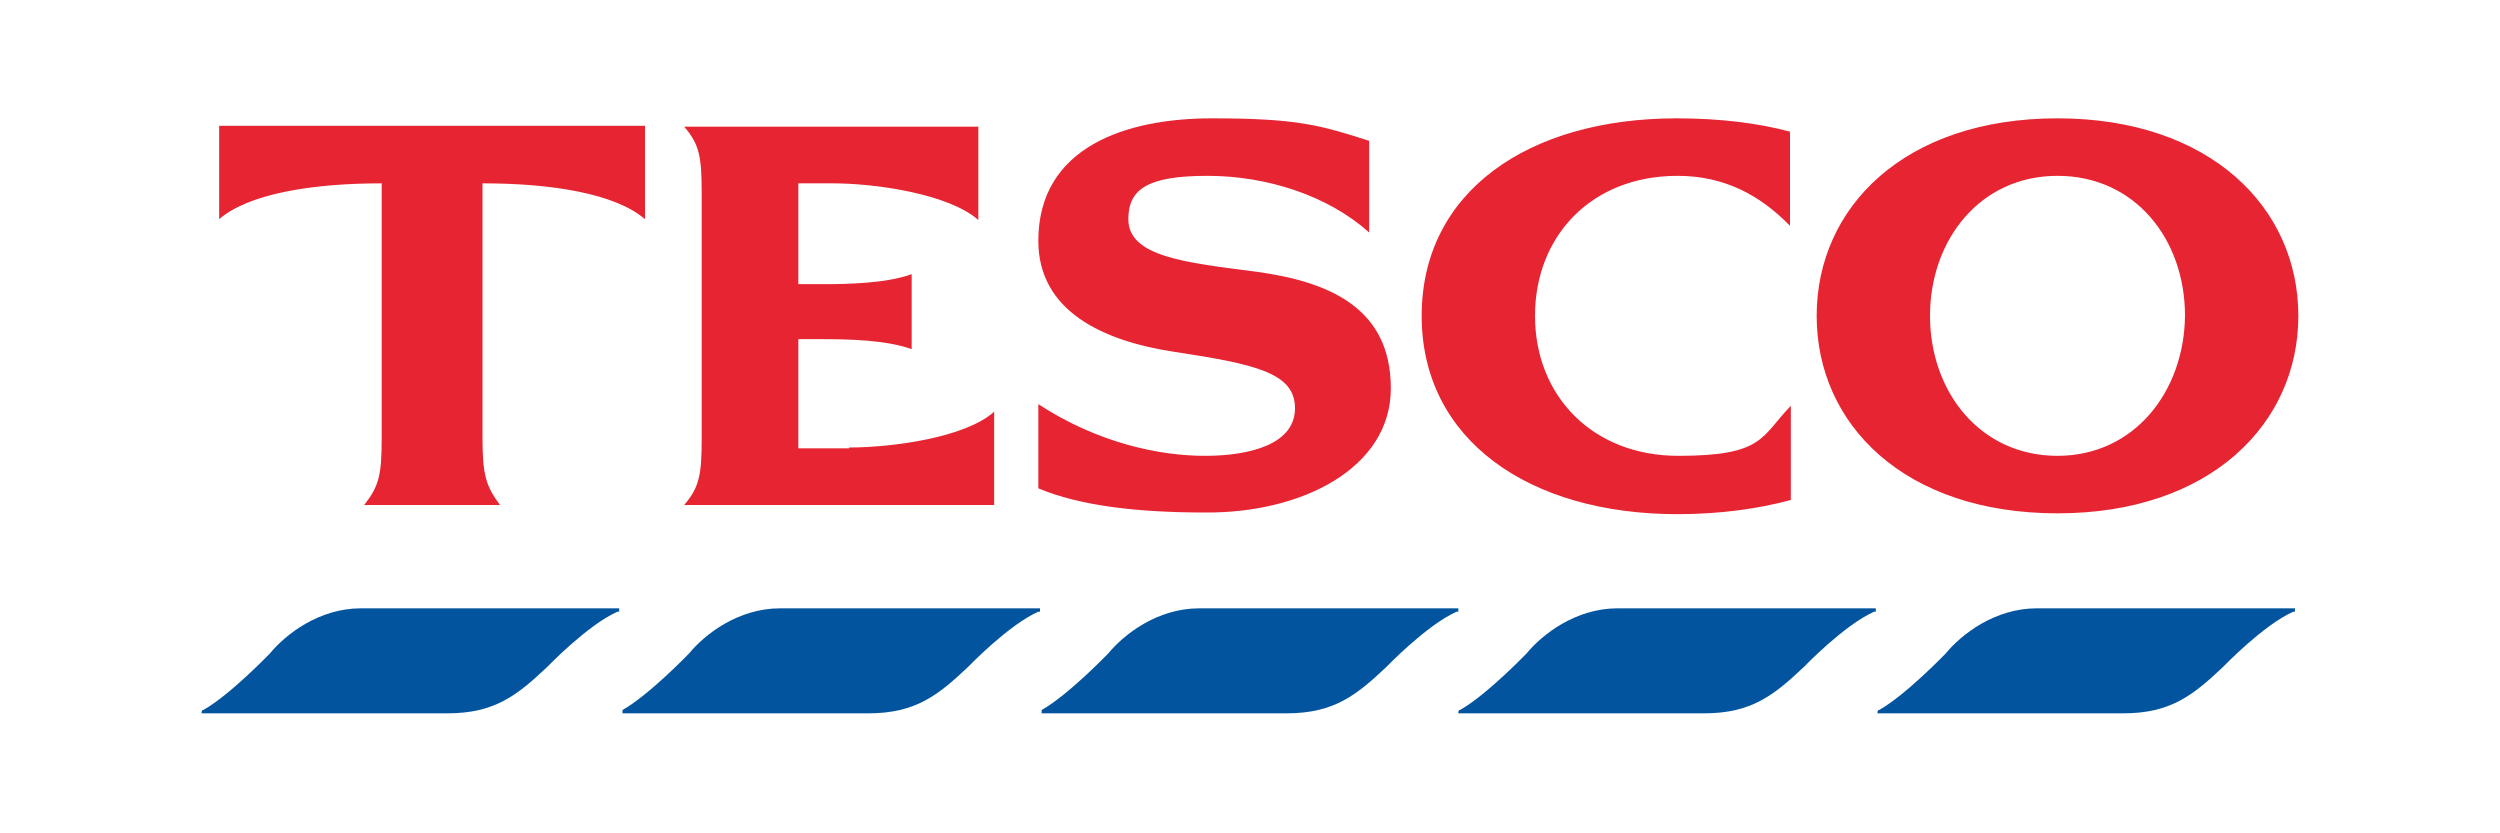
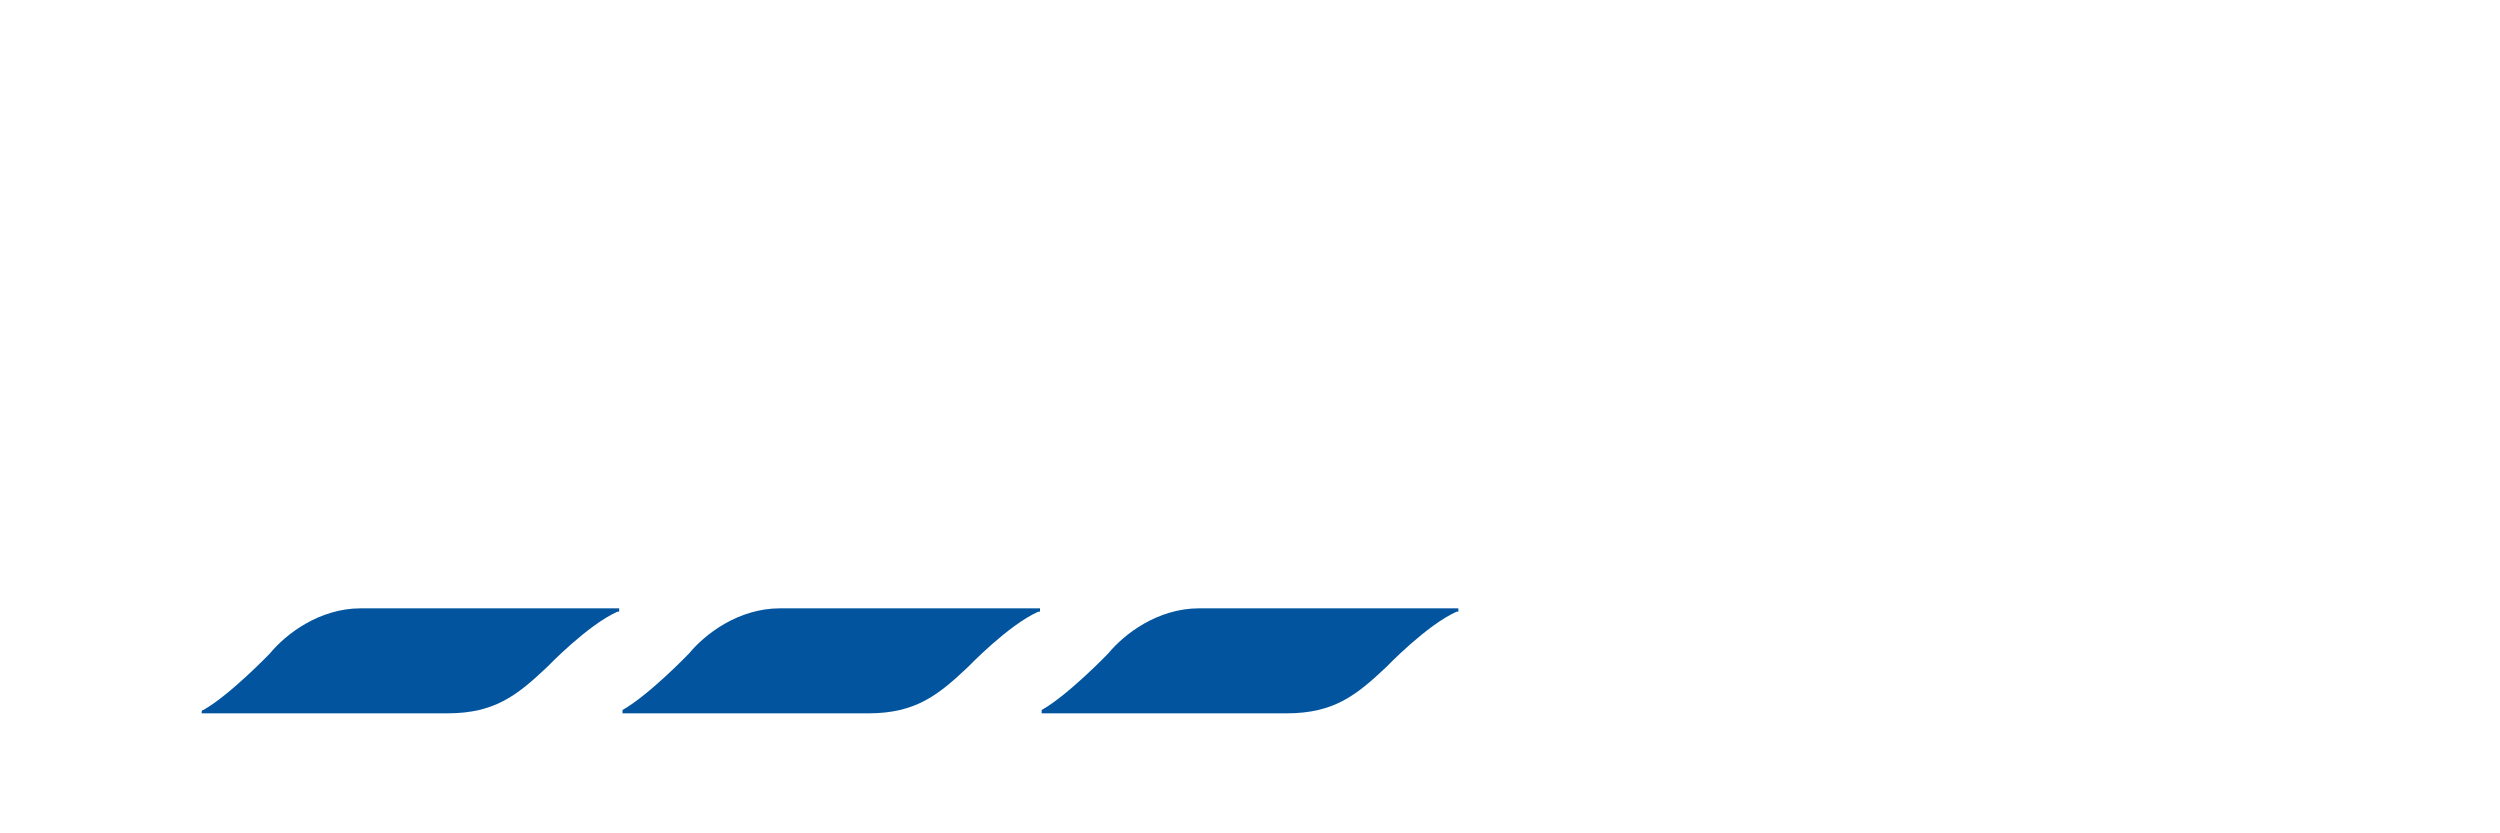
<svg xmlns="http://www.w3.org/2000/svg" id="Layer_1" version="1.1" viewBox="0 0 300 100" width="300" height="100">
-   <path d="M246.9,14.2c-18.4,0-28.9,10.7-28.9,23.7s10.5,23.7,28.9,23.7,28.9-10.8,28.9-23.7c0-13-10.6-23.7-28.9-23.7M246.9,54.7c-9.3,0-15.3-7.7-15.3-16.8s6-16.8,15.3-16.8,15.3,7.6,15.3,16.8c-.1,9.1-6.1,16.8-15.3,16.8M26.3,15.1h51.1v11.2c-3.6-3.1-11.3-4.3-19.5-4.3v30.5c0,4.5.4,5.8,2.1,8.1h-16.3c1.8-2.3,2.1-3.6,2.1-8.1v-30.5c-8.2,0-15.9,1.2-19.5,4.3v-11.2ZM101.9,53.7c5.2,0,14-1.2,17.4-4.3v11.2h-37.2c1.8-2.1,2.1-3.6,2.1-7.9v-29.6c0-4.4-.3-5.8-2.1-7.9h35.3v11.2c-3.5-3.1-12.2-4.4-17.5-4.4h-4.1v12.1h3c3,0,7.6-.1,10.6-1.2v9c-3-1.1-7.6-1.2-10.6-1.2h-3v13.1h6.1ZM150.7,32.6c8.9,1.2,16.2,4.4,16.2,14s-10.7,15-22.3,14.9c-8.1,0-15-.8-20-2.9v-10.1c7.2,4.7,14.6,6.2,20,6.2s10.8-1.4,10.8-5.7-4.8-5.3-14.6-6.8c-8.5-1.3-16.2-4.9-16.2-13.3,0-11.3,10.6-14.7,20.8-14.7s13,.8,18.9,2.7v11c-4.9-4.4-12.2-6.8-19.4-6.8s-9.5,1.6-9.5,5.2c0,4.5,6.8,5.2,15.3,6.3h0ZM201.2,14.2c5.3,0,9.9.6,13.6,1.6v11.3c-3.6-3.7-7.9-6-13.5-6-10.3,0-17.1,7.2-17.1,16.8s6.9,16.8,17.2,16.8,9.9-2.3,13.5-6v11.3c-3.7,1-8.3,1.7-13.6,1.7-17.8,0-30.7-8.9-30.7-23.8,0-14.9,12.8-23.7,30.6-23.7h0Z" fill="#e62432" fill-rule="evenodd" />
-   <path d="M275.2,73h-30.8c-5,0-9,3.1-10.9,5.4,0,0-4.8,5-8,6.8h-.1c0,0-.1.2-.1.2v.2h29.5c5.7,0,8.4-2.2,12-5.6,0,0,4.8-5,8.4-6.6h.2v-.4h-.2" fill="#02549f" />
-   <path d="M224.9,73h-30.8c-5,0-9,3.1-10.9,5.4,0,0-4.8,5-8,6.8h-.1c0,0-.1.2-.1.2v.2h29.5c5.7,0,8.4-2.2,12-5.6,0,0,4.8-5,8.4-6.6h.2v-.4h-.2" fill="#02549f" />
  <path d="M143.8,73h0M174.7,73h-30.8c-5,0-9,3.1-10.9,5.4,0,0-4.8,5-8,6.8h0c0,0,0,.2,0,.2v.2h29.4c5.7,0,8.4-2.2,12-5.6,0,0,4.8-5,8.4-6.6h.2v-.4h-.1" fill="#02549f" />
  <path d="M124.4,73h-30.8c-5,0-9,3.1-10.9,5.4,0,0-4.8,5-8,6.8h0c0,0,0,.2,0,.2v.2h29.5c5.7,0,8.4-2.2,12-5.6,0,0,4.8-5,8.4-6.6h.2v-.4h-.2" fill="#02549f" />
  <path d="M74.2,73h-30.9c-5,0-9,3.1-10.9,5.4,0,0-4.8,5-8,6.8h-.1c0,0-.1.2-.1.2v.2h29.5c5.7,0,8.4-2.2,12-5.6,0,0,4.8-5,8.4-6.6h.2c0,0,0-.4,0-.4h0" fill="#02549f" />
</svg>